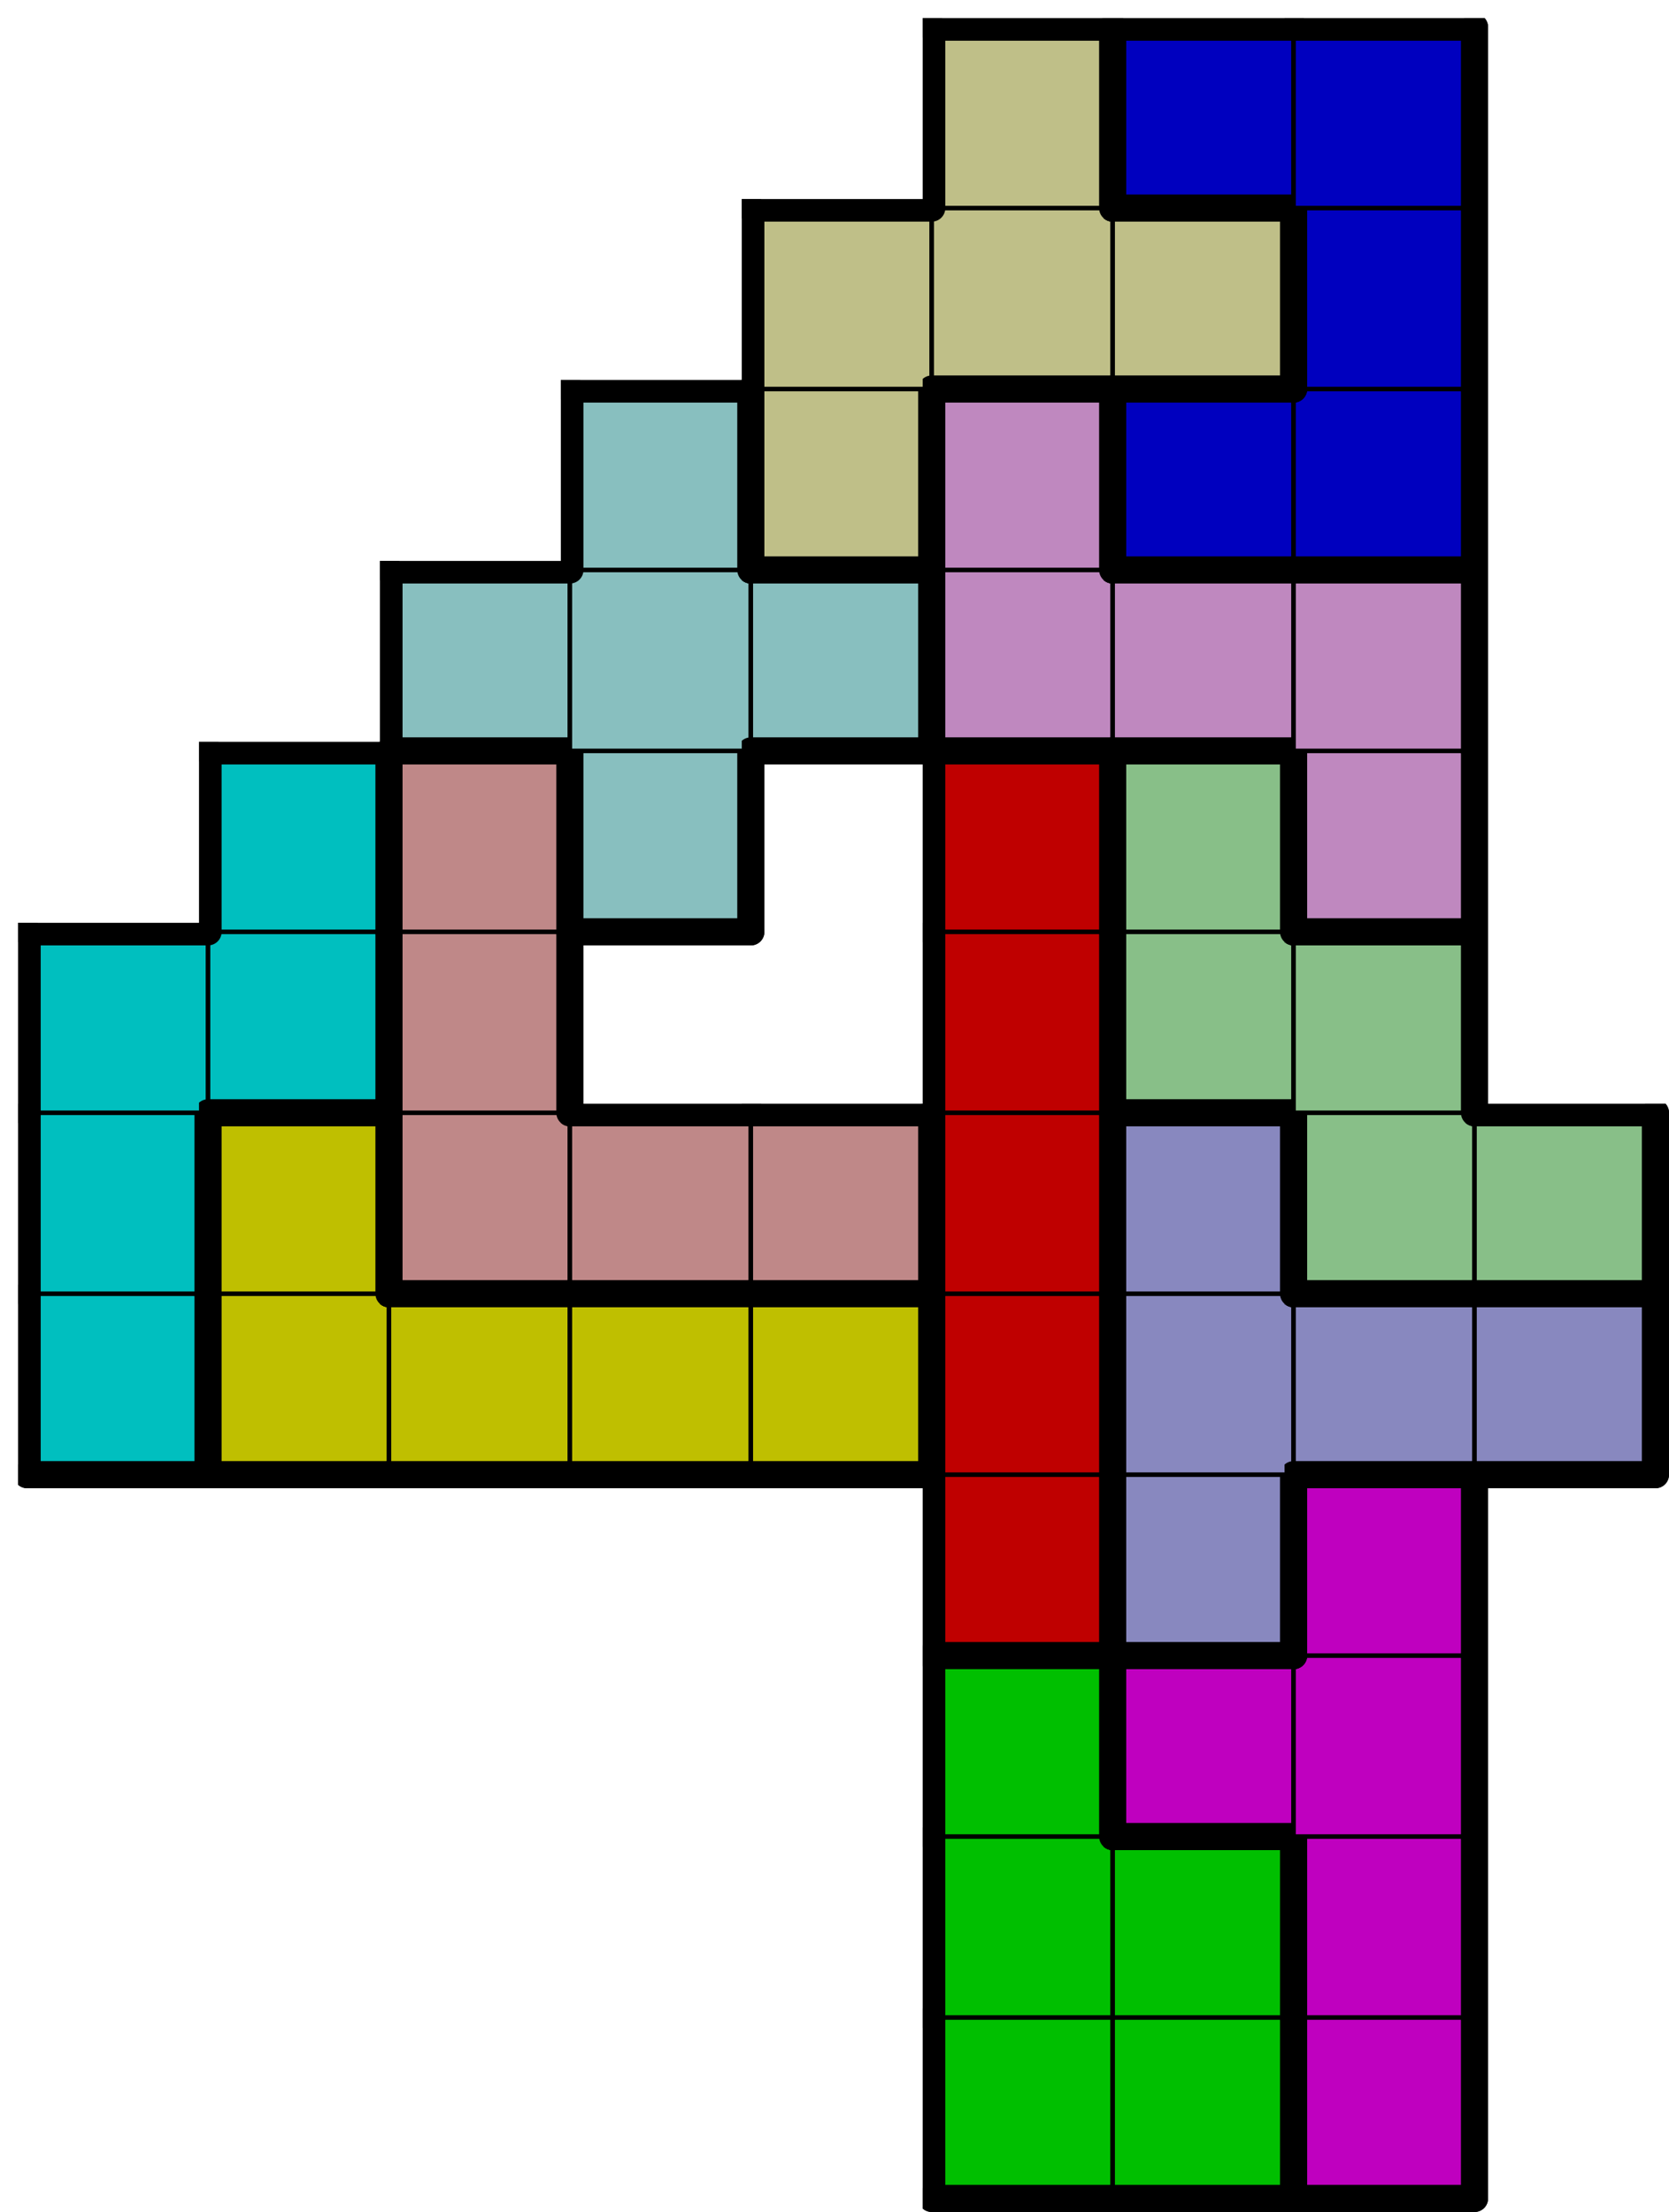
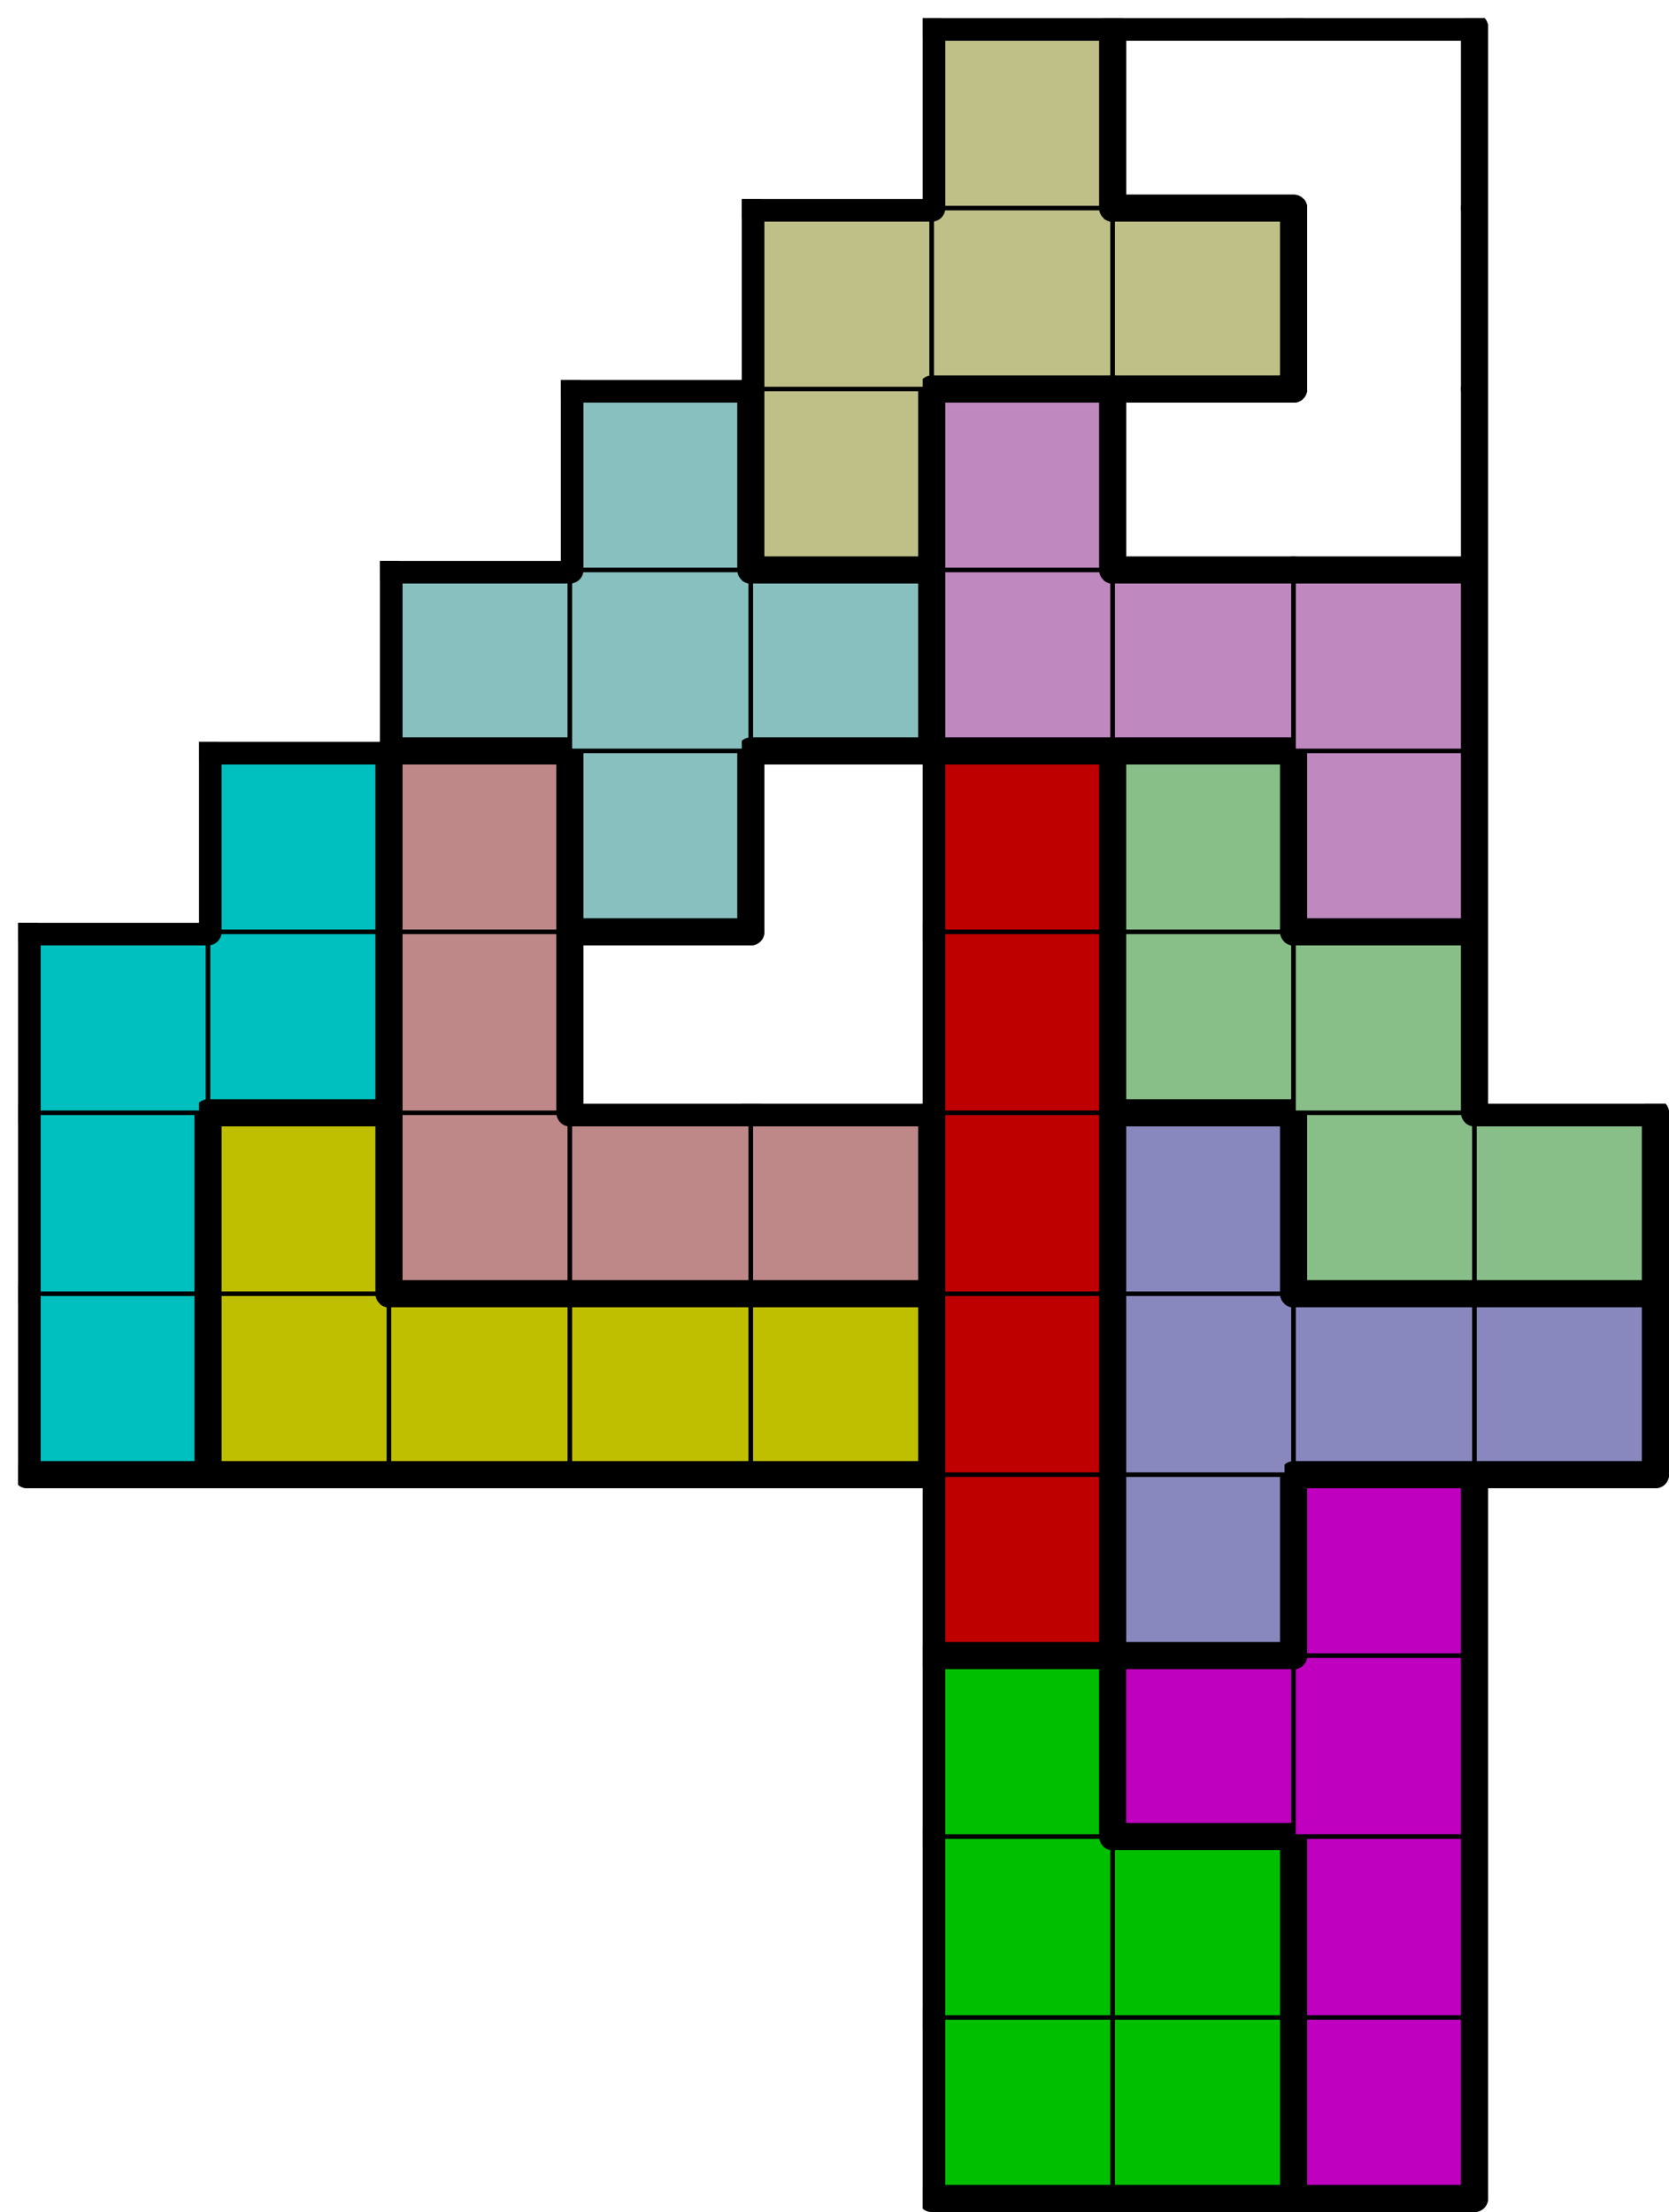
<svg xmlns="http://www.w3.org/2000/svg" xmlns:xlink="http://www.w3.org/1999/xlink" version="1.1" width="369px" height="489px">
  <symbol id="5311176d-f081-4443-8945-de84c1f2f55ebox_-2">
    <path d="M21 1 L1 1 L1 21 L21 21 Z" stroke="gray" stroke-width=".5" fill-opacity="0" />
  </symbol>
  <symbol id="5311176d-f081-4443-8945-de84c1f2f55eline_1">
    <line x1="21" y1="1" x2="21" y2="1" style="stroke-linecap:round;stroke:black;stroke-width:3" />
  </symbol>
  <symbol id="5311176d-f081-4443-8945-de84c1f2f55eline_2">
    <line x1="21" y1="1" x2="21" y2="21" style="stroke-linecap:round;stroke:black;stroke-width:3" />
  </symbol>
  <symbol id="5311176d-f081-4443-8945-de84c1f2f55eline_3">
-     <line x1="21" y1="21" x2="21" y2="21" style="stroke-linecap:round;stroke:black;stroke-width:3" />
-   </symbol>
+     </symbol>
  <symbol id="5311176d-f081-4443-8945-de84c1f2f55eline_4">
    <line x1="21" y1="21" x2="21" y2="1" style="stroke-linecap:round;stroke:black;stroke-width:3" />
  </symbol>
  <symbol id="5311176d-f081-4443-8945-de84c1f2f55eline_5">
    <line x1="21" y1="1" x2="1" y2="1" style="stroke-linecap:round;stroke:black;stroke-width:3" />
  </symbol>
  <symbol id="5311176d-f081-4443-8945-de84c1f2f55eline_6">
    <line x1="1" y1="1" x2="1" y2="21" style="stroke-linecap:round;stroke:black;stroke-width:3" />
  </symbol>
  <symbol id="5311176d-f081-4443-8945-de84c1f2f55eline_7">
    <line x1="1" y1="21" x2="21" y2="21" style="stroke-linecap:round;stroke:black;stroke-width:3" />
  </symbol>
  <symbol id="5311176d-f081-4443-8945-de84c1f2f55eline_8">
    <line x1="1" y1="1" x2="1" y2="1" style="stroke-linecap:round;stroke:black;stroke-width:3" />
  </symbol>
  <symbol id="5311176d-f081-4443-8945-de84c1f2f55eline_9">
-     <line x1="1" y1="1" x2="21" y2="1" style="stroke-linecap:round;stroke:black;stroke-width:3" />
-   </symbol>
+     </symbol>
  <symbol id="5311176d-f081-4443-8945-de84c1f2f55ebox_1">
    <path d="M21 1 L1 1 L1 21 L21 21 Z" style="fill:#00BF00;stroke-width:.5;stroke:black" />
  </symbol>
  <symbol id="5311176d-f081-4443-8945-de84c1f2f55ebox_4">
    <path d="M21 1 L1 1 L1 21 L21 21 Z" style="fill:#BF00BF;stroke-width:.5;stroke:black" />
  </symbol>
  <symbol id="5311176d-f081-4443-8945-de84c1f2f55ebox_0">
    <path d="M21 1 L1 1 L1 21 L21 21 Z" style="fill:#BF0000;stroke-width:.5;stroke:black" />
  </symbol>
  <symbol id="5311176d-f081-4443-8945-de84c1f2f55ebox_8">
    <path d="M21 1 L1 1 L1 21 L21 21 Z" style="fill:#8888BF;stroke-width:.5;stroke:black" />
  </symbol>
  <symbol id="5311176d-f081-4443-8945-de84c1f2f55ebox_5">
    <path d="M21 1 L1 1 L1 21 L21 21 Z" style="fill:#00BFBF;stroke-width:.5;stroke:black" />
  </symbol>
  <symbol id="5311176d-f081-4443-8945-de84c1f2f55ebox_3">
    <path d="M21 1 L1 1 L1 21 L21 21 Z" style="fill:#BFBF00;stroke-width:.5;stroke:black" />
  </symbol>
  <symbol id="5311176d-f081-4443-8945-de84c1f2f55ebox_6">
    <path d="M21 1 L1 1 L1 21 L21 21 Z" style="fill:#BF8888;stroke-width:.5;stroke:black" />
  </symbol>
  <symbol id="5311176d-f081-4443-8945-de84c1f2f55ebox_7">
    <path d="M21 1 L1 1 L1 21 L21 21 Z" style="fill:#88BF88;stroke-width:.5;stroke:black" />
  </symbol>
  <symbol id="5311176d-f081-4443-8945-de84c1f2f55ebox_11">
    <path d="M21 1 L1 1 L1 21 L21 21 Z" style="fill:#88BFBF;stroke-width:.5;stroke:black" />
  </symbol>
  <symbol id="5311176d-f081-4443-8945-de84c1f2f55ebox_10">
    <path d="M21 1 L1 1 L1 21 L21 21 Z" style="fill:#BF88BF;stroke-width:.5;stroke:black" />
  </symbol>
  <symbol id="5311176d-f081-4443-8945-de84c1f2f55ebox_9">
    <path d="M21 1 L1 1 L1 21 L21 21 Z" style="fill:#BFBF88;stroke-width:.5;stroke:black" />
  </symbol>
  <symbol id="5311176d-f081-4443-8945-de84c1f2f55ebox_2">
-     <path d="M21 1 L1 1 L1 21 L21 21 Z" style="fill:#0000BF;stroke-width:.5;stroke:black" />
-   </symbol>
+     </symbol>
  <g transform="scale(2.0) translate(2,2) ">
    <use x="0" y="220" xlink:href="#origin" />
    <use x="100" y="220" xlink:href="#5311176d-f081-4443-8945-de84c1f2f55ebox_1" />
    <use x="100" y="220" xlink:href="#5311176d-f081-4443-8945-de84c1f2f55eline_6" />
    <use x="100" y="220" xlink:href="#5311176d-f081-4443-8945-de84c1f2f55eline_7" />
    <use x="120" y="220" xlink:href="#5311176d-f081-4443-8945-de84c1f2f55ebox_1" />
    <use x="120" y="220" xlink:href="#5311176d-f081-4443-8945-de84c1f2f55eline_4" />
    <use x="120" y="220" xlink:href="#5311176d-f081-4443-8945-de84c1f2f55eline_7" />
    <use x="140" y="220" xlink:href="#5311176d-f081-4443-8945-de84c1f2f55ebox_4" />
    <use x="140" y="220" xlink:href="#5311176d-f081-4443-8945-de84c1f2f55eline_4" />
    <use x="140" y="220" xlink:href="#5311176d-f081-4443-8945-de84c1f2f55eline_6" />
    <use x="140" y="220" xlink:href="#5311176d-f081-4443-8945-de84c1f2f55eline_7" />
    <use x="100" y="200" xlink:href="#5311176d-f081-4443-8945-de84c1f2f55ebox_1" />
    <use x="100" y="200" xlink:href="#5311176d-f081-4443-8945-de84c1f2f55eline_6" />
    <use x="120" y="200" xlink:href="#5311176d-f081-4443-8945-de84c1f2f55ebox_1" />
    <use x="120" y="200" xlink:href="#5311176d-f081-4443-8945-de84c1f2f55eline_4" />
    <use x="120" y="200" xlink:href="#5311176d-f081-4443-8945-de84c1f2f55eline_5" />
    <use x="140" y="200" xlink:href="#5311176d-f081-4443-8945-de84c1f2f55ebox_4" />
    <use x="140" y="200" xlink:href="#5311176d-f081-4443-8945-de84c1f2f55eline_4" />
    <use x="140" y="200" xlink:href="#5311176d-f081-4443-8945-de84c1f2f55eline_6" />
    <use x="100" y="180" xlink:href="#5311176d-f081-4443-8945-de84c1f2f55ebox_1" />
    <use x="100" y="180" xlink:href="#5311176d-f081-4443-8945-de84c1f2f55eline_4" />
    <use x="100" y="180" xlink:href="#5311176d-f081-4443-8945-de84c1f2f55eline_5" />
    <use x="100" y="180" xlink:href="#5311176d-f081-4443-8945-de84c1f2f55eline_6" />
    <use x="120" y="180" xlink:href="#5311176d-f081-4443-8945-de84c1f2f55ebox_4" />
    <use x="120" y="180" xlink:href="#5311176d-f081-4443-8945-de84c1f2f55eline_5" />
    <use x="120" y="180" xlink:href="#5311176d-f081-4443-8945-de84c1f2f55eline_6" />
    <use x="120" y="180" xlink:href="#5311176d-f081-4443-8945-de84c1f2f55eline_7" />
    <use x="140" y="180" xlink:href="#5311176d-f081-4443-8945-de84c1f2f55ebox_4" />
    <use x="140" y="180" xlink:href="#5311176d-f081-4443-8945-de84c1f2f55eline_4" />
    <use x="100" y="160" xlink:href="#5311176d-f081-4443-8945-de84c1f2f55ebox_0" />
    <use x="100" y="160" xlink:href="#5311176d-f081-4443-8945-de84c1f2f55eline_4" />
    <use x="100" y="160" xlink:href="#5311176d-f081-4443-8945-de84c1f2f55eline_6" />
    <use x="100" y="160" xlink:href="#5311176d-f081-4443-8945-de84c1f2f55eline_7" />
    <use x="120" y="160" xlink:href="#5311176d-f081-4443-8945-de84c1f2f55ebox_8" />
    <use x="120" y="160" xlink:href="#5311176d-f081-4443-8945-de84c1f2f55eline_4" />
    <use x="120" y="160" xlink:href="#5311176d-f081-4443-8945-de84c1f2f55eline_6" />
    <use x="120" y="160" xlink:href="#5311176d-f081-4443-8945-de84c1f2f55eline_7" />
    <use x="140" y="160" xlink:href="#5311176d-f081-4443-8945-de84c1f2f55ebox_4" />
    <use x="140" y="160" xlink:href="#5311176d-f081-4443-8945-de84c1f2f55eline_4" />
    <use x="140" y="160" xlink:href="#5311176d-f081-4443-8945-de84c1f2f55eline_5" />
    <use x="140" y="160" xlink:href="#5311176d-f081-4443-8945-de84c1f2f55eline_6" />
    <use x="0" y="140" xlink:href="#5311176d-f081-4443-8945-de84c1f2f55ebox_5" />
    <use x="0" y="140" xlink:href="#5311176d-f081-4443-8945-de84c1f2f55eline_4" />
    <use x="0" y="140" xlink:href="#5311176d-f081-4443-8945-de84c1f2f55eline_6" />
    <use x="0" y="140" xlink:href="#5311176d-f081-4443-8945-de84c1f2f55eline_7" />
    <use x="20" y="140" xlink:href="#5311176d-f081-4443-8945-de84c1f2f55ebox_3" />
    <use x="20" y="140" xlink:href="#5311176d-f081-4443-8945-de84c1f2f55eline_6" />
    <use x="20" y="140" xlink:href="#5311176d-f081-4443-8945-de84c1f2f55eline_7" />
    <use x="40" y="140" xlink:href="#5311176d-f081-4443-8945-de84c1f2f55ebox_3" />
    <use x="40" y="140" xlink:href="#5311176d-f081-4443-8945-de84c1f2f55eline_5" />
    <use x="40" y="140" xlink:href="#5311176d-f081-4443-8945-de84c1f2f55eline_7" />
    <use x="60" y="140" xlink:href="#5311176d-f081-4443-8945-de84c1f2f55ebox_3" />
    <use x="60" y="140" xlink:href="#5311176d-f081-4443-8945-de84c1f2f55eline_5" />
    <use x="60" y="140" xlink:href="#5311176d-f081-4443-8945-de84c1f2f55eline_7" />
    <use x="80" y="140" xlink:href="#5311176d-f081-4443-8945-de84c1f2f55ebox_3" />
    <use x="80" y="140" xlink:href="#5311176d-f081-4443-8945-de84c1f2f55eline_4" />
    <use x="80" y="140" xlink:href="#5311176d-f081-4443-8945-de84c1f2f55eline_5" />
    <use x="80" y="140" xlink:href="#5311176d-f081-4443-8945-de84c1f2f55eline_7" />
    <use x="100" y="140" xlink:href="#5311176d-f081-4443-8945-de84c1f2f55ebox_0" />
    <use x="100" y="140" xlink:href="#5311176d-f081-4443-8945-de84c1f2f55eline_4" />
    <use x="100" y="140" xlink:href="#5311176d-f081-4443-8945-de84c1f2f55eline_6" />
    <use x="120" y="140" xlink:href="#5311176d-f081-4443-8945-de84c1f2f55ebox_8" />
    <use x="120" y="140" xlink:href="#5311176d-f081-4443-8945-de84c1f2f55eline_6" />
    <use x="140" y="140" xlink:href="#5311176d-f081-4443-8945-de84c1f2f55ebox_8" />
    <use x="140" y="140" xlink:href="#5311176d-f081-4443-8945-de84c1f2f55eline_5" />
    <use x="140" y="140" xlink:href="#5311176d-f081-4443-8945-de84c1f2f55eline_7" />
    <use x="160" y="140" xlink:href="#5311176d-f081-4443-8945-de84c1f2f55ebox_8" />
    <use x="160" y="140" xlink:href="#5311176d-f081-4443-8945-de84c1f2f55eline_4" />
    <use x="160" y="140" xlink:href="#5311176d-f081-4443-8945-de84c1f2f55eline_5" />
    <use x="160" y="140" xlink:href="#5311176d-f081-4443-8945-de84c1f2f55eline_7" />
    <use x="0" y="120" xlink:href="#5311176d-f081-4443-8945-de84c1f2f55ebox_5" />
    <use x="0" y="120" xlink:href="#5311176d-f081-4443-8945-de84c1f2f55eline_4" />
    <use x="0" y="120" xlink:href="#5311176d-f081-4443-8945-de84c1f2f55eline_6" />
    <use x="20" y="120" xlink:href="#5311176d-f081-4443-8945-de84c1f2f55ebox_3" />
    <use x="20" y="120" xlink:href="#5311176d-f081-4443-8945-de84c1f2f55eline_4" />
    <use x="20" y="120" xlink:href="#5311176d-f081-4443-8945-de84c1f2f55eline_5" />
    <use x="20" y="120" xlink:href="#5311176d-f081-4443-8945-de84c1f2f55eline_6" />
    <use x="40" y="120" xlink:href="#5311176d-f081-4443-8945-de84c1f2f55ebox_6" />
    <use x="40" y="120" xlink:href="#5311176d-f081-4443-8945-de84c1f2f55eline_6" />
    <use x="40" y="120" xlink:href="#5311176d-f081-4443-8945-de84c1f2f55eline_7" />
    <use x="60" y="120" xlink:href="#5311176d-f081-4443-8945-de84c1f2f55ebox_6" />
    <use x="60" y="120" xlink:href="#5311176d-f081-4443-8945-de84c1f2f55eline_5" />
    <use x="60" y="120" xlink:href="#5311176d-f081-4443-8945-de84c1f2f55eline_7" />
    <use x="80" y="120" xlink:href="#5311176d-f081-4443-8945-de84c1f2f55ebox_6" />
    <use x="80" y="120" xlink:href="#5311176d-f081-4443-8945-de84c1f2f55eline_4" />
    <use x="80" y="120" xlink:href="#5311176d-f081-4443-8945-de84c1f2f55eline_5" />
    <use x="80" y="120" xlink:href="#5311176d-f081-4443-8945-de84c1f2f55eline_7" />
    <use x="100" y="120" xlink:href="#5311176d-f081-4443-8945-de84c1f2f55ebox_0" />
    <use x="100" y="120" xlink:href="#5311176d-f081-4443-8945-de84c1f2f55eline_4" />
    <use x="100" y="120" xlink:href="#5311176d-f081-4443-8945-de84c1f2f55eline_6" />
    <use x="120" y="120" xlink:href="#5311176d-f081-4443-8945-de84c1f2f55ebox_8" />
    <use x="120" y="120" xlink:href="#5311176d-f081-4443-8945-de84c1f2f55eline_4" />
    <use x="120" y="120" xlink:href="#5311176d-f081-4443-8945-de84c1f2f55eline_5" />
    <use x="120" y="120" xlink:href="#5311176d-f081-4443-8945-de84c1f2f55eline_6" />
    <use x="140" y="120" xlink:href="#5311176d-f081-4443-8945-de84c1f2f55ebox_7" />
    <use x="140" y="120" xlink:href="#5311176d-f081-4443-8945-de84c1f2f55eline_6" />
    <use x="140" y="120" xlink:href="#5311176d-f081-4443-8945-de84c1f2f55eline_7" />
    <use x="160" y="120" xlink:href="#5311176d-f081-4443-8945-de84c1f2f55ebox_7" />
    <use x="160" y="120" xlink:href="#5311176d-f081-4443-8945-de84c1f2f55eline_4" />
    <use x="160" y="120" xlink:href="#5311176d-f081-4443-8945-de84c1f2f55eline_5" />
    <use x="160" y="120" xlink:href="#5311176d-f081-4443-8945-de84c1f2f55eline_7" />
    <use x="0" y="100" xlink:href="#5311176d-f081-4443-8945-de84c1f2f55ebox_5" />
    <use x="0" y="100" xlink:href="#5311176d-f081-4443-8945-de84c1f2f55eline_5" />
    <use x="0" y="100" xlink:href="#5311176d-f081-4443-8945-de84c1f2f55eline_6" />
    <use x="20" y="100" xlink:href="#5311176d-f081-4443-8945-de84c1f2f55ebox_5" />
    <use x="20" y="100" xlink:href="#5311176d-f081-4443-8945-de84c1f2f55eline_4" />
    <use x="20" y="100" xlink:href="#5311176d-f081-4443-8945-de84c1f2f55eline_7" />
    <use x="40" y="100" xlink:href="#5311176d-f081-4443-8945-de84c1f2f55ebox_6" />
    <use x="40" y="100" xlink:href="#5311176d-f081-4443-8945-de84c1f2f55eline_4" />
    <use x="40" y="100" xlink:href="#5311176d-f081-4443-8945-de84c1f2f55eline_6" />
    <use x="100" y="100" xlink:href="#5311176d-f081-4443-8945-de84c1f2f55ebox_0" />
    <use x="100" y="100" xlink:href="#5311176d-f081-4443-8945-de84c1f2f55eline_4" />
    <use x="100" y="100" xlink:href="#5311176d-f081-4443-8945-de84c1f2f55eline_6" />
    <use x="120" y="100" xlink:href="#5311176d-f081-4443-8945-de84c1f2f55ebox_7" />
    <use x="120" y="100" xlink:href="#5311176d-f081-4443-8945-de84c1f2f55eline_6" />
    <use x="120" y="100" xlink:href="#5311176d-f081-4443-8945-de84c1f2f55eline_7" />
    <use x="140" y="100" xlink:href="#5311176d-f081-4443-8945-de84c1f2f55ebox_7" />
    <use x="140" y="100" xlink:href="#5311176d-f081-4443-8945-de84c1f2f55eline_4" />
    <use x="140" y="100" xlink:href="#5311176d-f081-4443-8945-de84c1f2f55eline_5" />
    <use x="20" y="80" xlink:href="#5311176d-f081-4443-8945-de84c1f2f55ebox_5" />
    <use x="20" y="80" xlink:href="#5311176d-f081-4443-8945-de84c1f2f55eline_4" />
    <use x="20" y="80" xlink:href="#5311176d-f081-4443-8945-de84c1f2f55eline_5" />
    <use x="20" y="80" xlink:href="#5311176d-f081-4443-8945-de84c1f2f55eline_6" />
    <use x="40" y="80" xlink:href="#5311176d-f081-4443-8945-de84c1f2f55ebox_6" />
    <use x="40" y="80" xlink:href="#5311176d-f081-4443-8945-de84c1f2f55eline_4" />
    <use x="40" y="80" xlink:href="#5311176d-f081-4443-8945-de84c1f2f55eline_5" />
    <use x="40" y="80" xlink:href="#5311176d-f081-4443-8945-de84c1f2f55eline_6" />
    <use x="60" y="80" xlink:href="#5311176d-f081-4443-8945-de84c1f2f55ebox_11" />
    <use x="60" y="80" xlink:href="#5311176d-f081-4443-8945-de84c1f2f55eline_4" />
    <use x="60" y="80" xlink:href="#5311176d-f081-4443-8945-de84c1f2f55eline_6" />
    <use x="60" y="80" xlink:href="#5311176d-f081-4443-8945-de84c1f2f55eline_7" />
    <use x="100" y="80" xlink:href="#5311176d-f081-4443-8945-de84c1f2f55ebox_0" />
    <use x="100" y="80" xlink:href="#5311176d-f081-4443-8945-de84c1f2f55eline_4" />
    <use x="100" y="80" xlink:href="#5311176d-f081-4443-8945-de84c1f2f55eline_5" />
    <use x="100" y="80" xlink:href="#5311176d-f081-4443-8945-de84c1f2f55eline_6" />
    <use x="120" y="80" xlink:href="#5311176d-f081-4443-8945-de84c1f2f55ebox_7" />
    <use x="120" y="80" xlink:href="#5311176d-f081-4443-8945-de84c1f2f55eline_4" />
    <use x="120" y="80" xlink:href="#5311176d-f081-4443-8945-de84c1f2f55eline_5" />
    <use x="120" y="80" xlink:href="#5311176d-f081-4443-8945-de84c1f2f55eline_6" />
    <use x="140" y="80" xlink:href="#5311176d-f081-4443-8945-de84c1f2f55ebox_10" />
    <use x="140" y="80" xlink:href="#5311176d-f081-4443-8945-de84c1f2f55eline_4" />
    <use x="140" y="80" xlink:href="#5311176d-f081-4443-8945-de84c1f2f55eline_6" />
    <use x="140" y="80" xlink:href="#5311176d-f081-4443-8945-de84c1f2f55eline_7" />
    <use x="40" y="60" xlink:href="#5311176d-f081-4443-8945-de84c1f2f55ebox_11" />
    <use x="40" y="60" xlink:href="#5311176d-f081-4443-8945-de84c1f2f55eline_5" />
    <use x="40" y="60" xlink:href="#5311176d-f081-4443-8945-de84c1f2f55eline_6" />
    <use x="40" y="60" xlink:href="#5311176d-f081-4443-8945-de84c1f2f55eline_7" />
    <use x="60" y="60" xlink:href="#5311176d-f081-4443-8945-de84c1f2f55ebox_11" />
    <use x="80" y="60" xlink:href="#5311176d-f081-4443-8945-de84c1f2f55ebox_11" />
    <use x="80" y="60" xlink:href="#5311176d-f081-4443-8945-de84c1f2f55eline_4" />
    <use x="80" y="60" xlink:href="#5311176d-f081-4443-8945-de84c1f2f55eline_5" />
    <use x="80" y="60" xlink:href="#5311176d-f081-4443-8945-de84c1f2f55eline_7" />
    <use x="100" y="60" xlink:href="#5311176d-f081-4443-8945-de84c1f2f55ebox_10" />
    <use x="100" y="60" xlink:href="#5311176d-f081-4443-8945-de84c1f2f55eline_6" />
    <use x="100" y="60" xlink:href="#5311176d-f081-4443-8945-de84c1f2f55eline_7" />
    <use x="120" y="60" xlink:href="#5311176d-f081-4443-8945-de84c1f2f55ebox_10" />
    <use x="120" y="60" xlink:href="#5311176d-f081-4443-8945-de84c1f2f55eline_5" />
    <use x="120" y="60" xlink:href="#5311176d-f081-4443-8945-de84c1f2f55eline_7" />
    <use x="140" y="60" xlink:href="#5311176d-f081-4443-8945-de84c1f2f55ebox_10" />
    <use x="140" y="60" xlink:href="#5311176d-f081-4443-8945-de84c1f2f55eline_4" />
    <use x="140" y="60" xlink:href="#5311176d-f081-4443-8945-de84c1f2f55eline_5" />
    <use x="60" y="40" xlink:href="#5311176d-f081-4443-8945-de84c1f2f55ebox_11" />
    <use x="60" y="40" xlink:href="#5311176d-f081-4443-8945-de84c1f2f55eline_4" />
    <use x="60" y="40" xlink:href="#5311176d-f081-4443-8945-de84c1f2f55eline_5" />
    <use x="60" y="40" xlink:href="#5311176d-f081-4443-8945-de84c1f2f55eline_6" />
    <use x="80" y="40" xlink:href="#5311176d-f081-4443-8945-de84c1f2f55ebox_9" />
    <use x="80" y="40" xlink:href="#5311176d-f081-4443-8945-de84c1f2f55eline_4" />
    <use x="80" y="40" xlink:href="#5311176d-f081-4443-8945-de84c1f2f55eline_6" />
    <use x="80" y="40" xlink:href="#5311176d-f081-4443-8945-de84c1f2f55eline_7" />
    <use x="100" y="40" xlink:href="#5311176d-f081-4443-8945-de84c1f2f55ebox_10" />
    <use x="100" y="40" xlink:href="#5311176d-f081-4443-8945-de84c1f2f55eline_4" />
    <use x="100" y="40" xlink:href="#5311176d-f081-4443-8945-de84c1f2f55eline_5" />
    <use x="100" y="40" xlink:href="#5311176d-f081-4443-8945-de84c1f2f55eline_6" />
    <use x="120" y="40" xlink:href="#5311176d-f081-4443-8945-de84c1f2f55ebox_2" />
    <use x="120" y="40" xlink:href="#5311176d-f081-4443-8945-de84c1f2f55eline_5" />
    <use x="120" y="40" xlink:href="#5311176d-f081-4443-8945-de84c1f2f55eline_6" />
    <use x="120" y="40" xlink:href="#5311176d-f081-4443-8945-de84c1f2f55eline_7" />
    <use x="140" y="40" xlink:href="#5311176d-f081-4443-8945-de84c1f2f55ebox_2" />
    <use x="140" y="40" xlink:href="#5311176d-f081-4443-8945-de84c1f2f55eline_4" />
    <use x="140" y="40" xlink:href="#5311176d-f081-4443-8945-de84c1f2f55eline_7" />
    <use x="80" y="20" xlink:href="#5311176d-f081-4443-8945-de84c1f2f55ebox_9" />
    <use x="80" y="20" xlink:href="#5311176d-f081-4443-8945-de84c1f2f55eline_5" />
    <use x="80" y="20" xlink:href="#5311176d-f081-4443-8945-de84c1f2f55eline_6" />
    <use x="100" y="20" xlink:href="#5311176d-f081-4443-8945-de84c1f2f55ebox_9" />
    <use x="100" y="20" xlink:href="#5311176d-f081-4443-8945-de84c1f2f55eline_7" />
    <use x="120" y="20" xlink:href="#5311176d-f081-4443-8945-de84c1f2f55ebox_9" />
    <use x="120" y="20" xlink:href="#5311176d-f081-4443-8945-de84c1f2f55eline_4" />
    <use x="120" y="20" xlink:href="#5311176d-f081-4443-8945-de84c1f2f55eline_5" />
    <use x="120" y="20" xlink:href="#5311176d-f081-4443-8945-de84c1f2f55eline_7" />
    <use x="140" y="20" xlink:href="#5311176d-f081-4443-8945-de84c1f2f55ebox_2" />
    <use x="140" y="20" xlink:href="#5311176d-f081-4443-8945-de84c1f2f55eline_4" />
    <use x="140" y="20" xlink:href="#5311176d-f081-4443-8945-de84c1f2f55eline_6" />
    <use x="100" y="0" xlink:href="#5311176d-f081-4443-8945-de84c1f2f55ebox_9" />
    <use x="100" y="0" xlink:href="#5311176d-f081-4443-8945-de84c1f2f55eline_4" />
    <use x="100" y="0" xlink:href="#5311176d-f081-4443-8945-de84c1f2f55eline_5" />
    <use x="100" y="0" xlink:href="#5311176d-f081-4443-8945-de84c1f2f55eline_6" />
    <use x="120" y="0" xlink:href="#5311176d-f081-4443-8945-de84c1f2f55ebox_2" />
    <use x="120" y="0" xlink:href="#5311176d-f081-4443-8945-de84c1f2f55eline_5" />
    <use x="120" y="0" xlink:href="#5311176d-f081-4443-8945-de84c1f2f55eline_6" />
    <use x="120" y="0" xlink:href="#5311176d-f081-4443-8945-de84c1f2f55eline_7" />
    <use x="140" y="0" xlink:href="#5311176d-f081-4443-8945-de84c1f2f55ebox_2" />
    <use x="140" y="0" xlink:href="#5311176d-f081-4443-8945-de84c1f2f55eline_4" />
    <use x="140" y="0" xlink:href="#5311176d-f081-4443-8945-de84c1f2f55eline_5" />
  </g>
  <g transform="scale(2.0) translate(2,2) ">

</g>
</svg>